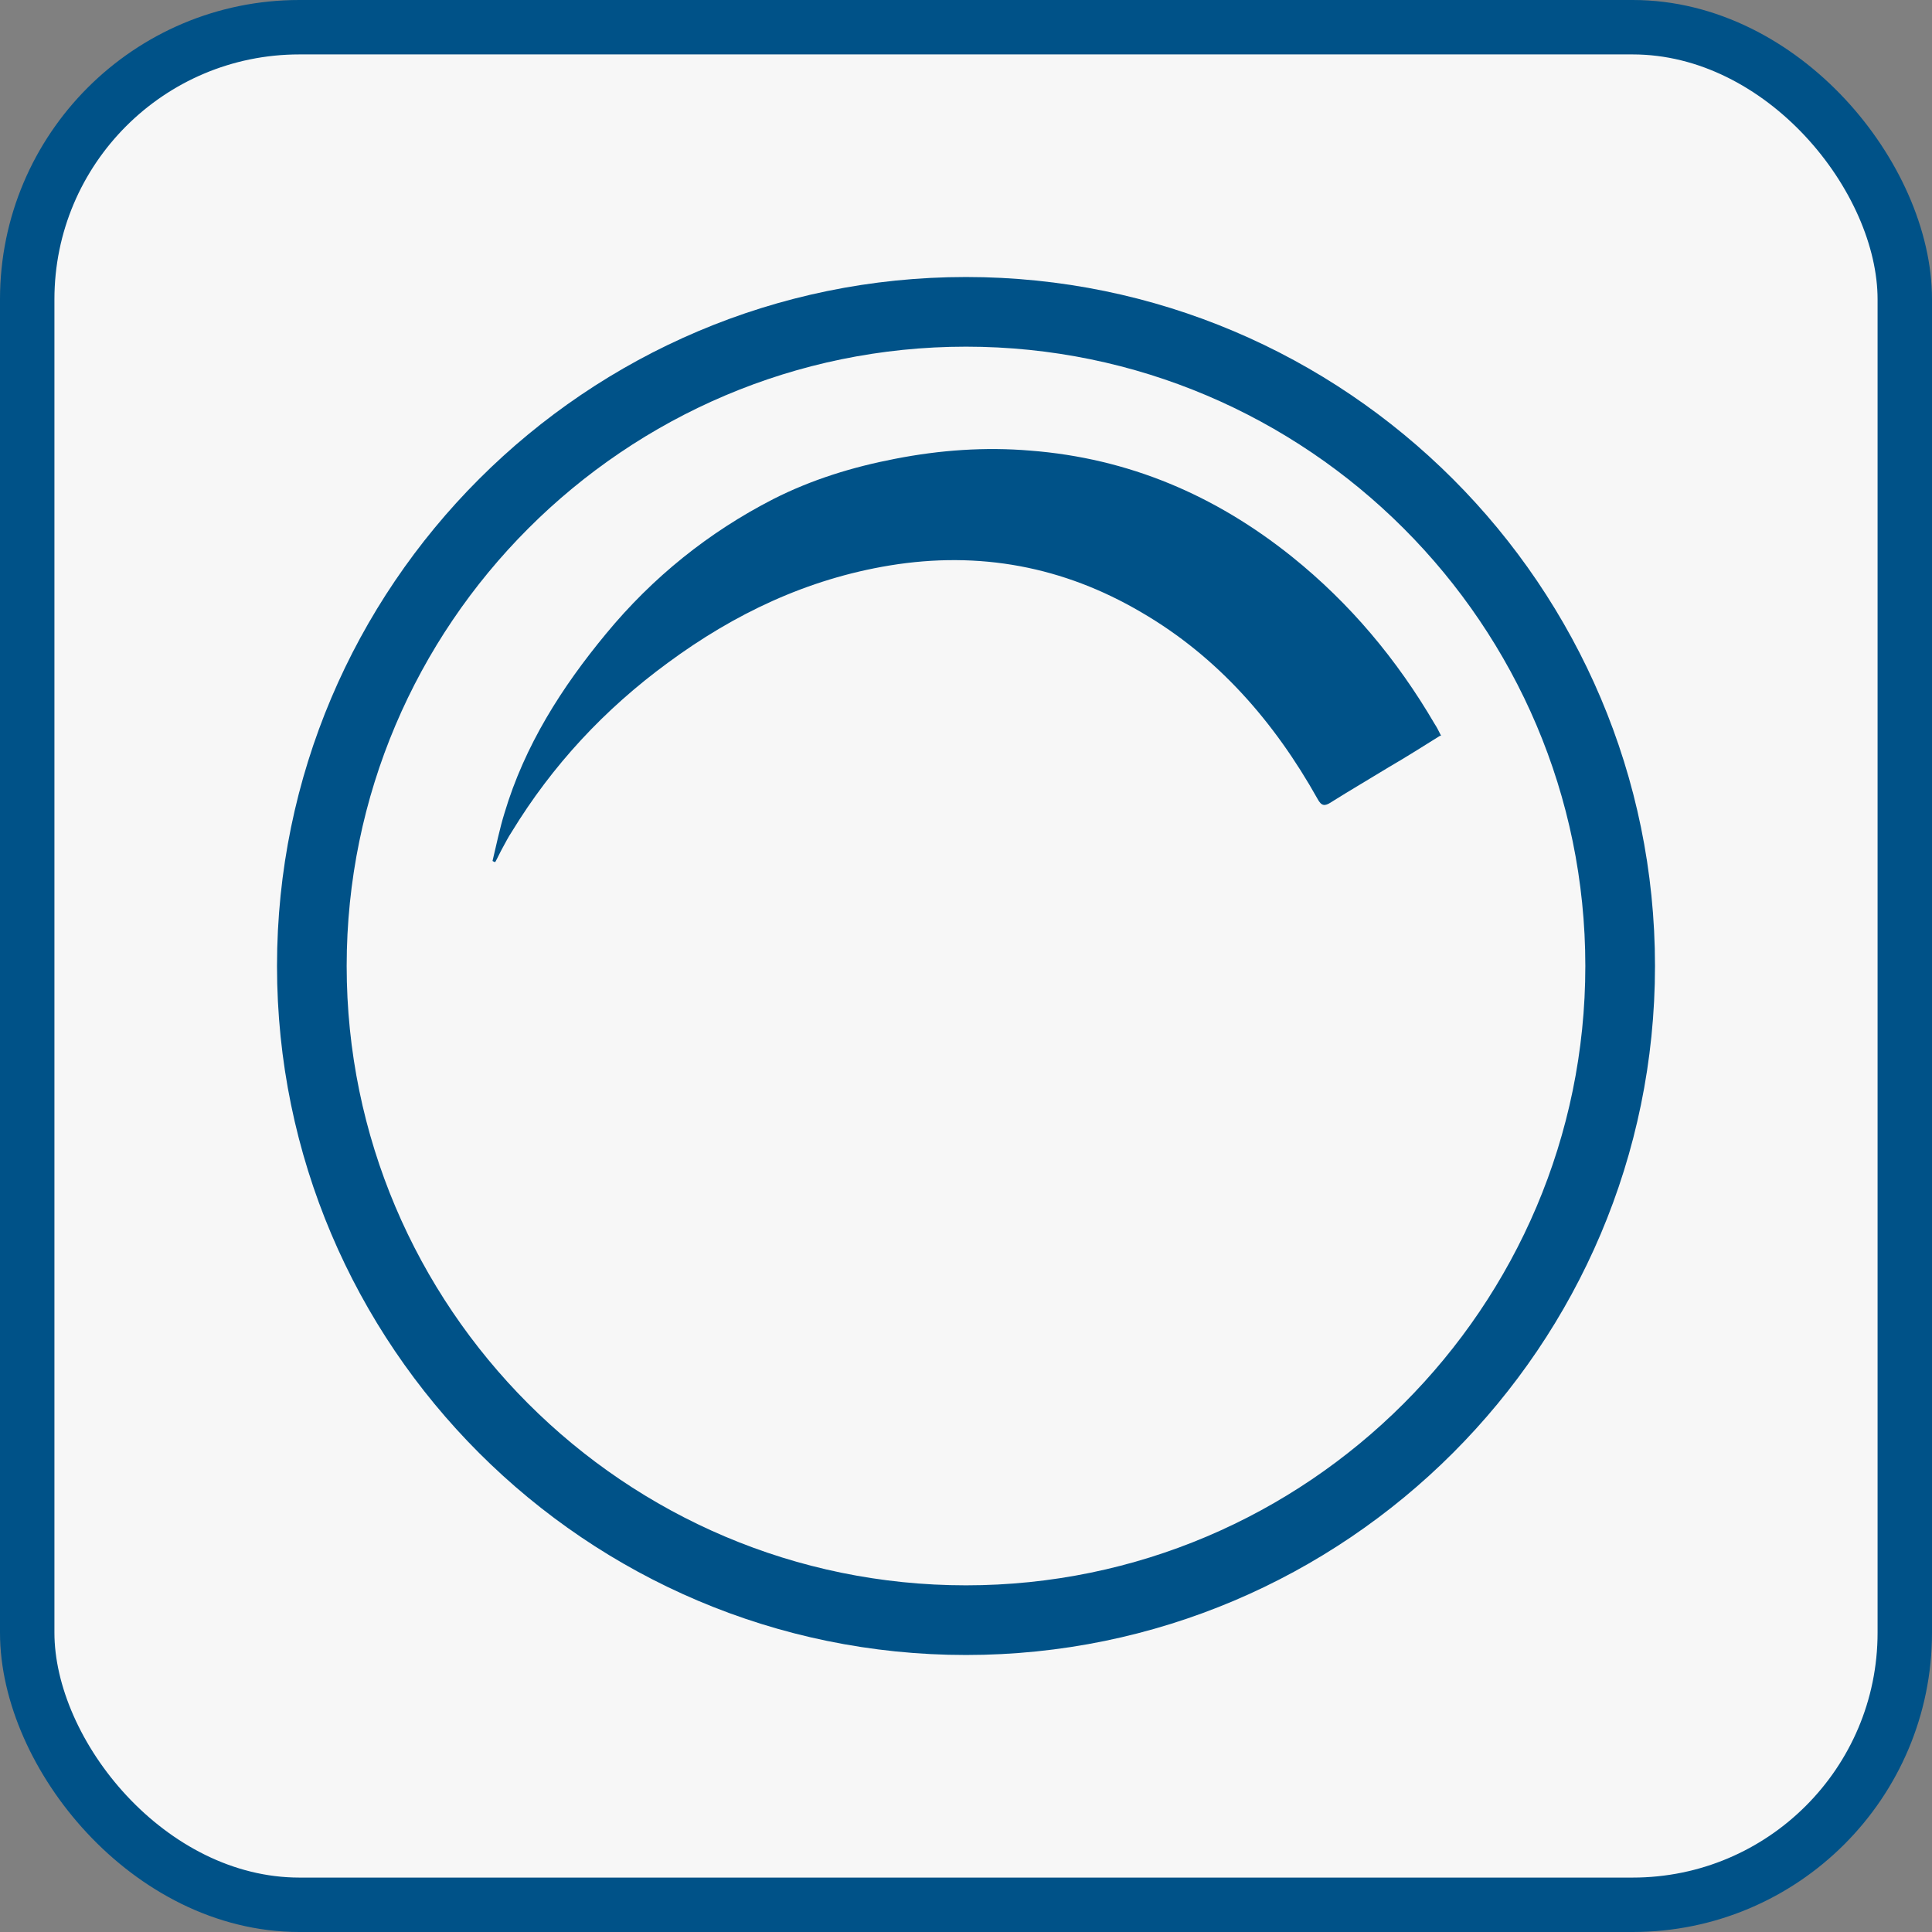
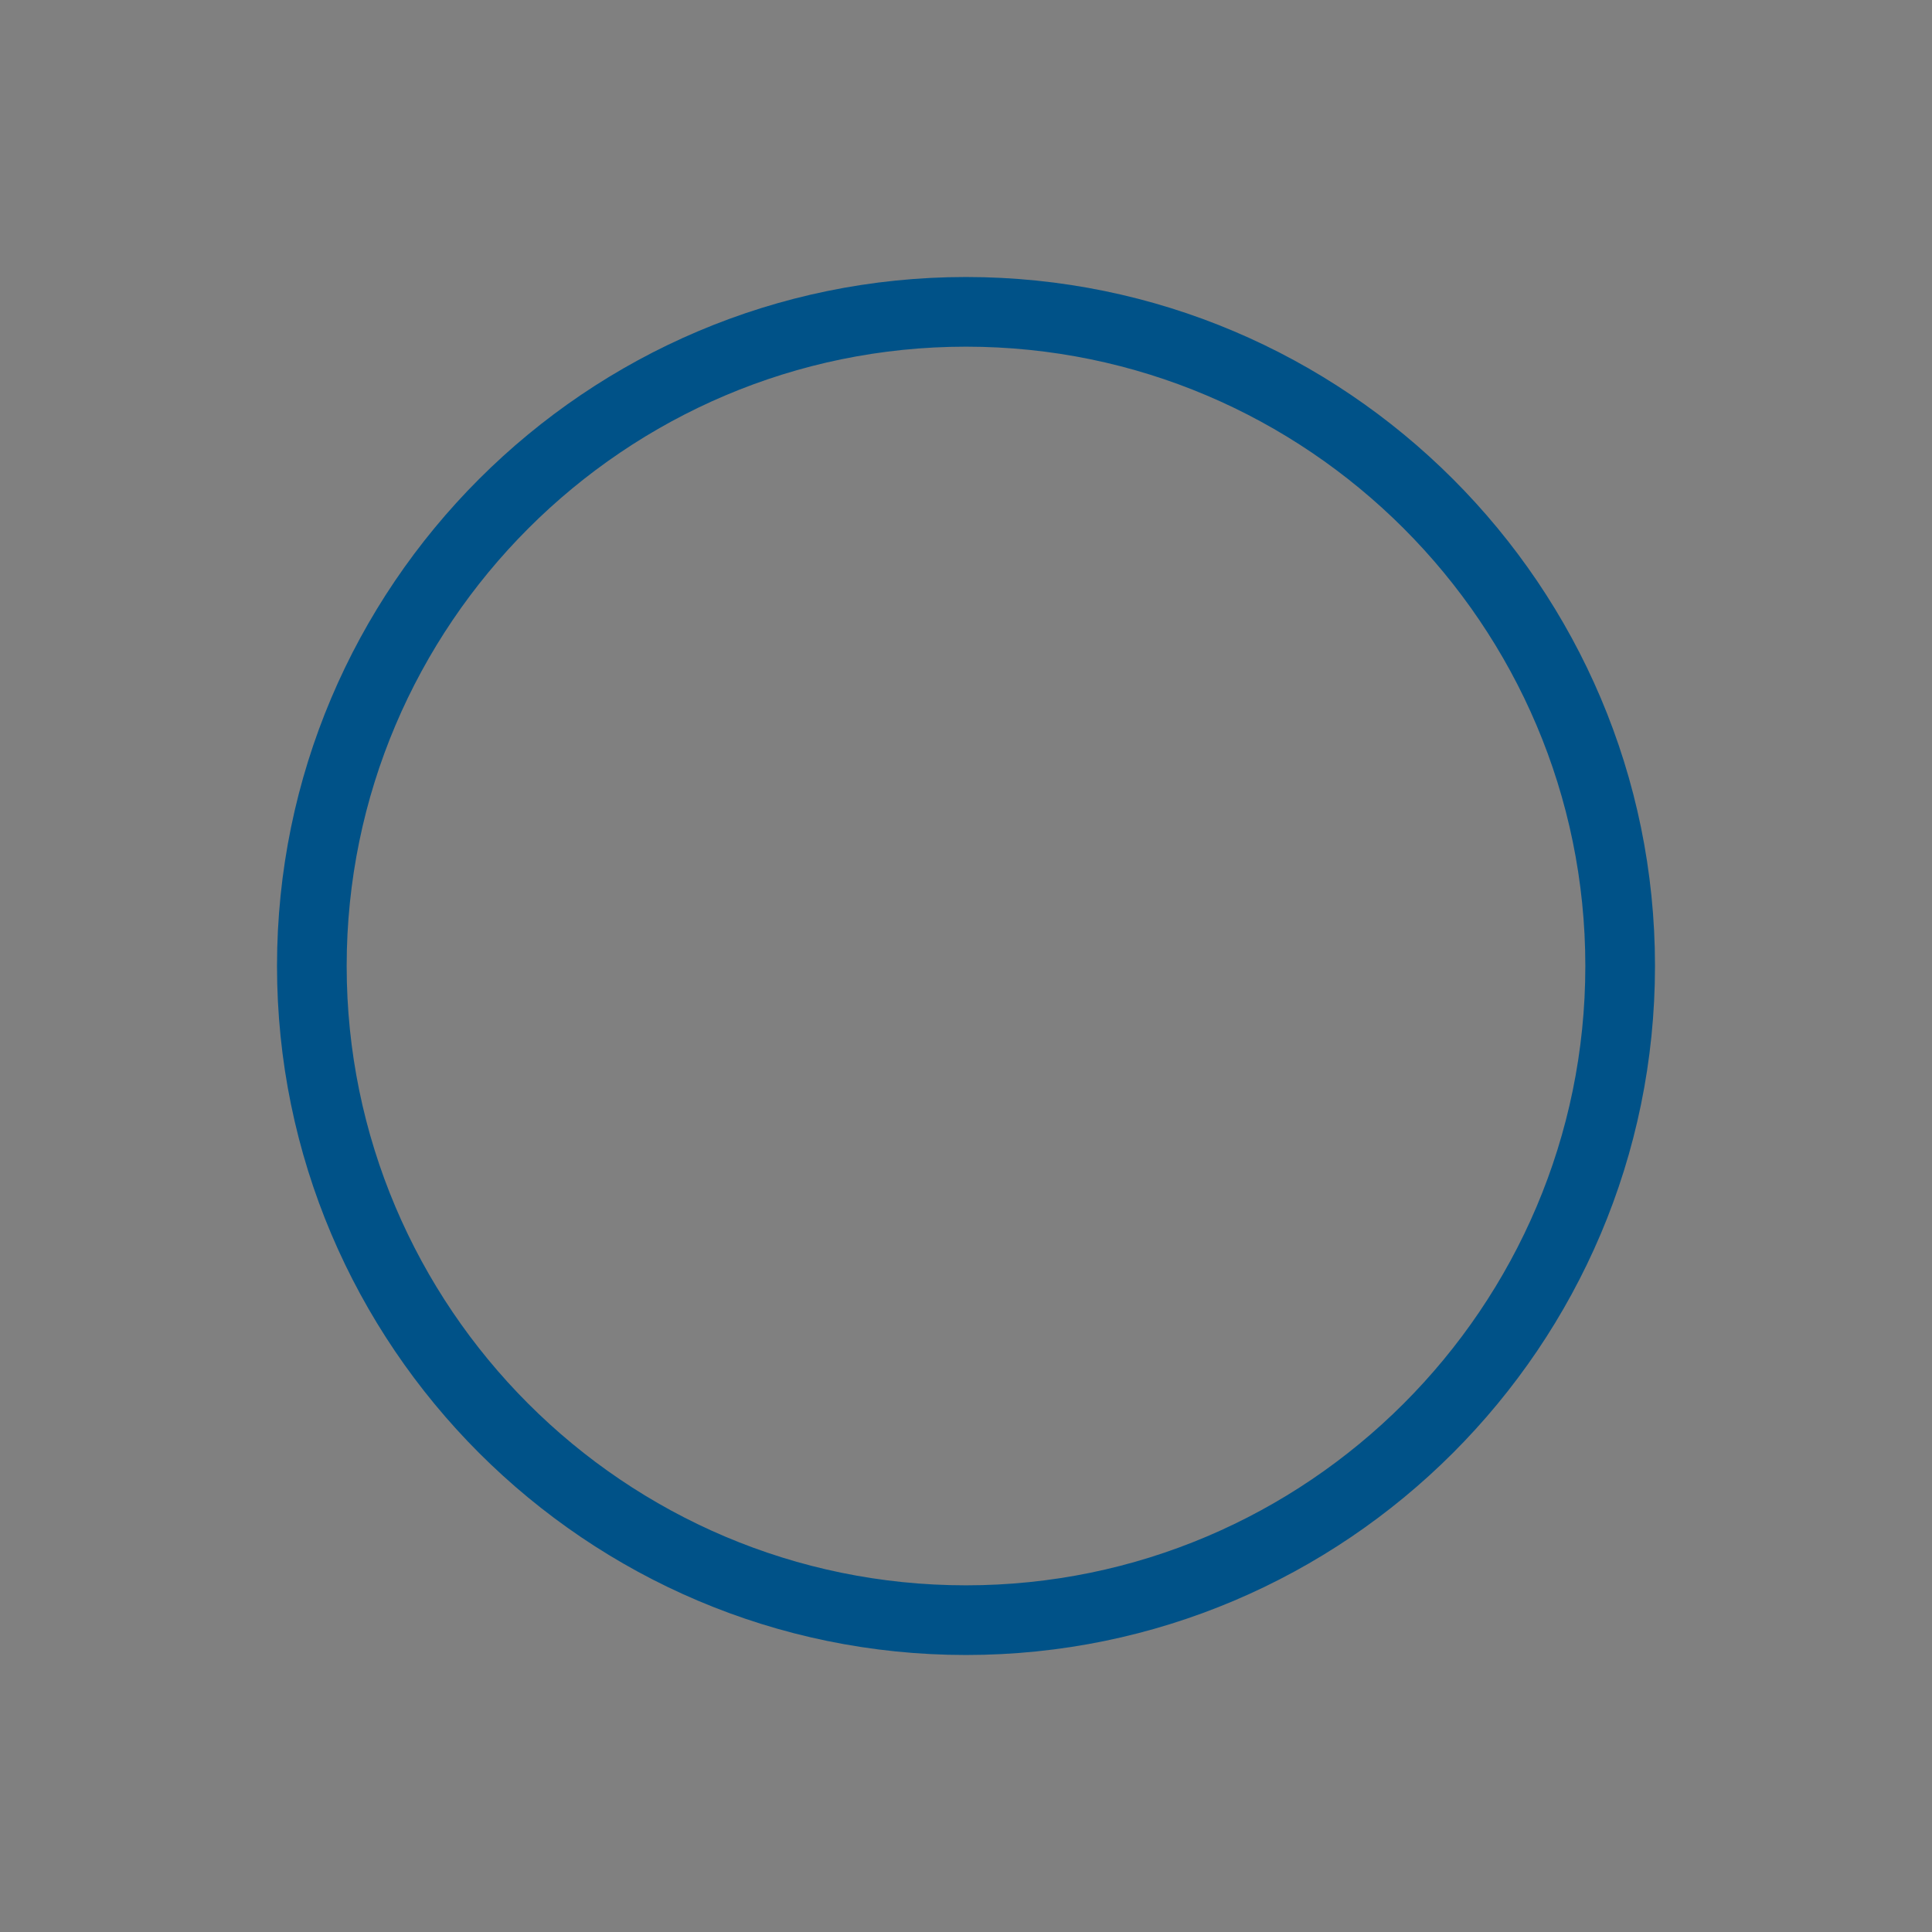
<svg xmlns="http://www.w3.org/2000/svg" id="Ebene_2" viewBox="0 0 35.5 35.5">
  <rect x="0" y="0" width="35.5" height="35.5" fill="#808080" stroke="none" />
  <g id="Ebene_1-2">
-     <rect x=".5" y=".5" width="34.5" height="34.5" rx="5" ry="5" style="fill:#f7f7f7; stroke:#005288; stroke-miterlimit:10;" />
    <path d="M17.75,5.09c-6.98,0-12.66,5.68-12.66,12.66s5.68,12.66,12.66,12.66,12.66-5.68,12.66-12.66-5.68-12.66-12.66-12.66ZM17.75,29.13c-6.28,0-11.38-5.11-11.38-11.38s5.11-11.38,11.38-11.38,11.38,5.11,11.38,11.38-5.11,11.38-11.38,11.38Z" style="fill:#005288; stroke-width:0px;" />
-     <path d="M26.46,13.52c-.32.2-.62.39-.93.57-.36.22-.72.43-1.07.65-.12.08-.18.07-.25-.06-.79-1.41-1.83-2.61-3.24-3.43-1.43-.84-2.97-1.13-4.62-.86-1.52.25-2.86.89-4.08,1.79-1.16.85-2.12,1.88-2.87,3.11-.06.09-.11.19-.16.28-.05.09-.09.18-.14.27-.02,0-.03-.01-.05-.02.07-.29.13-.59.22-.88.37-1.24,1.05-2.31,1.87-3.3.85-1.03,1.88-1.86,3.07-2.47.71-.36,1.46-.59,2.24-.74.82-.16,1.65-.22,2.48-.15,1.81.14,3.4.82,4.81,1.95,1.07.86,1.93,1.89,2.62,3.07.04.06.07.12.12.22Z" style="fill:#005288; stroke-width:0px;" />
  </g>
</svg>